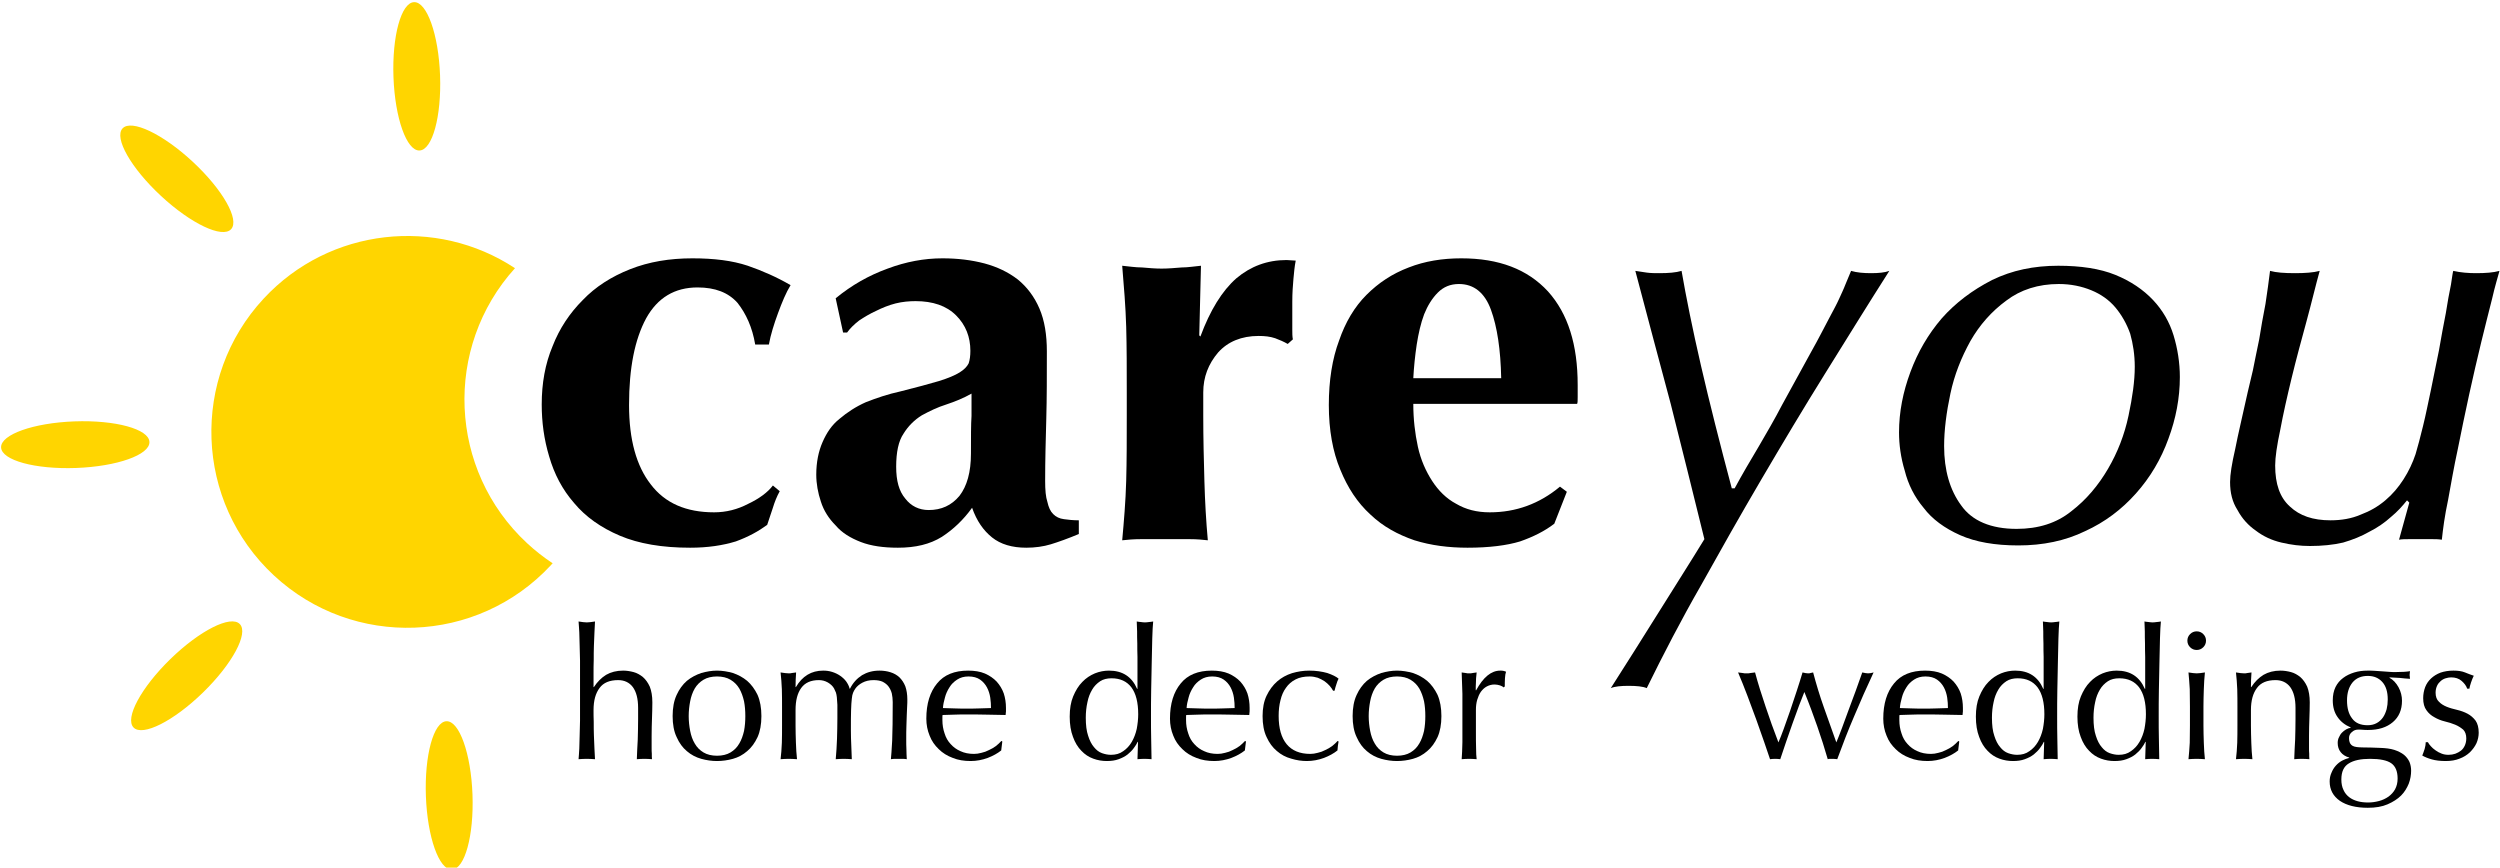
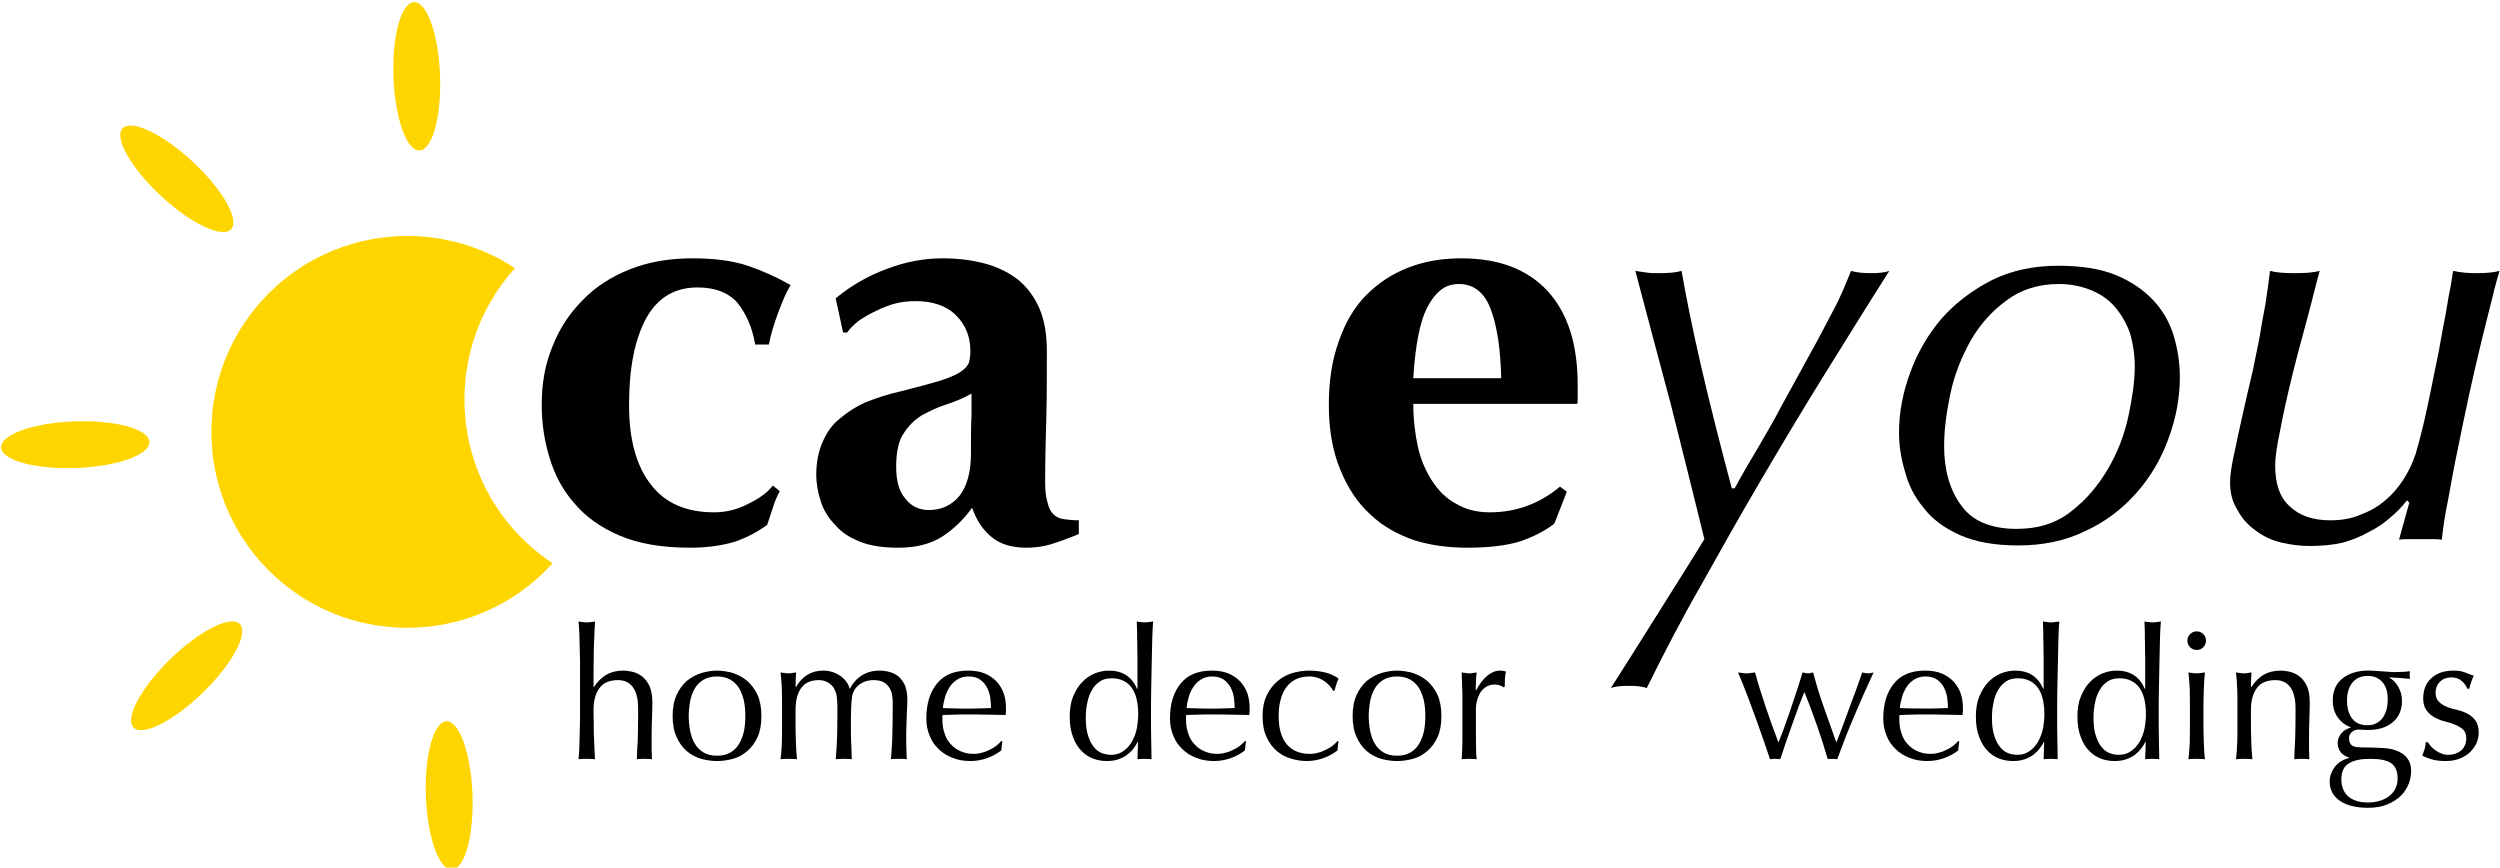
<svg xmlns="http://www.w3.org/2000/svg" width="100%" height="100%" viewBox="0 0 438 152" version="1.1" xml:space="preserve" style="fill-rule:evenodd;clip-rule:evenodd;stroke-linejoin:round;stroke-miterlimit:2;">
  <g transform="matrix(1,0,0,1,-213.067,-298.052)">
    <g>
      <g transform="matrix(1,0,0,1,246.782,-202.374)">
        <g transform="matrix(100,0,0,100,56.895,594.885)">
          <path d="M0.417,-0.341C0.412,-0.371 0.401,-0.395 0.386,-0.414C0.37,-0.432 0.347,-0.441 0.316,-0.441C0.276,-0.441 0.246,-0.423 0.226,-0.387C0.206,-0.35 0.196,-0.3 0.196,-0.235C0.196,-0.174 0.209,-0.128 0.234,-0.096C0.259,-0.063 0.296,-0.047 0.345,-0.047C0.366,-0.047 0.386,-0.052 0.405,-0.062C0.424,-0.071 0.439,-0.082 0.448,-0.094L0.46,-0.084C0.455,-0.075 0.451,-0.065 0.448,-0.055C0.445,-0.045 0.441,-0.035 0.438,-0.025C0.423,-0.014 0.405,-0.004 0.383,0.004C0.36,0.011 0.334,0.015 0.303,0.015C0.254,0.015 0.213,0.008 0.18,-0.006C0.147,-0.02 0.12,-0.039 0.1,-0.063C0.079,-0.087 0.065,-0.114 0.056,-0.145C0.047,-0.175 0.043,-0.205 0.043,-0.236C0.043,-0.273 0.049,-0.307 0.062,-0.338C0.074,-0.369 0.092,-0.396 0.115,-0.419C0.137,-0.442 0.165,-0.46 0.198,-0.473C0.231,-0.486 0.267,-0.492 0.307,-0.492C0.345,-0.492 0.377,-0.488 0.404,-0.479C0.43,-0.47 0.455,-0.459 0.479,-0.445C0.471,-0.432 0.464,-0.415 0.457,-0.396C0.45,-0.377 0.444,-0.358 0.441,-0.341L0.417,-0.341Z" style="fill-rule:nonzero;" />
        </g>
        <g transform="matrix(100,0,0,100,106.895,594.885)">
          <path d="M0.295,-0.15C0.295,-0.179 0.295,-0.201 0.296,-0.216C0.296,-0.231 0.296,-0.244 0.296,-0.255C0.282,-0.247 0.267,-0.241 0.252,-0.236C0.236,-0.231 0.222,-0.224 0.209,-0.217C0.196,-0.209 0.185,-0.198 0.177,-0.185C0.168,-0.172 0.164,-0.152 0.164,-0.127C0.164,-0.102 0.169,-0.084 0.18,-0.071C0.19,-0.058 0.204,-0.051 0.221,-0.051C0.243,-0.051 0.261,-0.059 0.275,-0.076C0.288,-0.093 0.295,-0.117 0.295,-0.15ZM0.058,-0.422C0.086,-0.445 0.116,-0.462 0.149,-0.474C0.181,-0.486 0.213,-0.492 0.245,-0.492C0.272,-0.492 0.296,-0.489 0.319,-0.483C0.341,-0.477 0.36,-0.468 0.377,-0.455C0.393,-0.442 0.406,-0.425 0.415,-0.404C0.424,-0.383 0.428,-0.358 0.428,-0.329C0.428,-0.286 0.428,-0.247 0.427,-0.211C0.426,-0.174 0.425,-0.138 0.425,-0.102C0.425,-0.086 0.426,-0.074 0.429,-0.065C0.431,-0.056 0.434,-0.049 0.439,-0.044C0.444,-0.039 0.45,-0.036 0.458,-0.035C0.465,-0.034 0.474,-0.033 0.484,-0.033L0.484,-0.009C0.465,-0.001 0.448,0.005 0.435,0.009C0.422,0.013 0.407,0.015 0.392,0.015C0.367,0.015 0.347,0.009 0.332,-0.003C0.317,-0.015 0.305,-0.032 0.297,-0.055C0.282,-0.034 0.264,-0.017 0.244,-0.004C0.223,0.009 0.198,0.015 0.167,0.015C0.142,0.015 0.12,0.012 0.102,0.005C0.084,-0.002 0.069,-0.011 0.058,-0.024C0.046,-0.036 0.037,-0.05 0.032,-0.066C0.027,-0.081 0.024,-0.097 0.024,-0.113C0.024,-0.135 0.028,-0.154 0.035,-0.17C0.042,-0.186 0.051,-0.2 0.065,-0.211C0.078,-0.222 0.093,-0.232 0.111,-0.24C0.129,-0.247 0.149,-0.254 0.172,-0.259C0.2,-0.266 0.222,-0.272 0.239,-0.277C0.255,-0.282 0.267,-0.287 0.275,-0.292C0.283,-0.297 0.288,-0.302 0.291,-0.308C0.293,-0.314 0.294,-0.321 0.294,-0.33C0.294,-0.354 0.286,-0.375 0.269,-0.392C0.252,-0.409 0.228,-0.417 0.198,-0.417C0.187,-0.417 0.175,-0.416 0.163,-0.413C0.151,-0.41 0.139,-0.405 0.129,-0.4C0.118,-0.395 0.108,-0.389 0.099,-0.383C0.09,-0.376 0.083,-0.369 0.078,-0.362L0.071,-0.362L0.058,-0.422Z" style="fill-rule:nonzero;" />
        </g>
        <g transform="matrix(100,0,0,100,156.895,594.885)">
-           <path d="M0.197,-0.355C0.214,-0.401 0.235,-0.435 0.26,-0.457C0.285,-0.478 0.314,-0.489 0.348,-0.489L0.364,-0.488C0.362,-0.478 0.361,-0.467 0.36,-0.456C0.359,-0.445 0.358,-0.431 0.358,-0.416L0.358,-0.367C0.358,-0.361 0.358,-0.355 0.359,-0.35L0.35,-0.342C0.343,-0.346 0.336,-0.349 0.328,-0.352C0.319,-0.355 0.31,-0.356 0.299,-0.356C0.269,-0.356 0.245,-0.346 0.228,-0.327C0.211,-0.307 0.202,-0.284 0.202,-0.257L0.202,-0.217C0.202,-0.176 0.203,-0.138 0.204,-0.102C0.205,-0.066 0.207,-0.031 0.21,0.002C0.201,0.001 0.191,-0 0.178,-0L0.093,-0C0.08,-0 0.069,0.001 0.06,0.002C0.063,-0.031 0.066,-0.066 0.067,-0.102C0.068,-0.138 0.068,-0.176 0.068,-0.217L0.068,-0.257C0.068,-0.298 0.068,-0.336 0.067,-0.372C0.066,-0.407 0.063,-0.443 0.06,-0.479C0.071,-0.478 0.083,-0.476 0.095,-0.476C0.106,-0.475 0.118,-0.474 0.129,-0.474C0.14,-0.474 0.152,-0.475 0.164,-0.476C0.175,-0.476 0.187,-0.478 0.198,-0.479L0.195,-0.357L0.197,-0.355Z" style="fill-rule:nonzero;" />
-         </g>
+           </g>
        <g transform="matrix(100,0,0,100,195.795,594.885)">
          <path d="M0.181,-0.237C0.181,-0.21 0.184,-0.185 0.189,-0.162C0.194,-0.139 0.203,-0.119 0.214,-0.102C0.225,-0.085 0.239,-0.071 0.256,-0.062C0.273,-0.052 0.292,-0.047 0.315,-0.047C0.361,-0.047 0.402,-0.062 0.438,-0.092L0.45,-0.083L0.428,-0.027C0.411,-0.014 0.391,-0.004 0.368,0.004C0.345,0.011 0.314,0.015 0.276,0.015C0.243,0.015 0.212,0.011 0.183,0.002C0.154,-0.008 0.128,-0.022 0.106,-0.043C0.083,-0.064 0.066,-0.09 0.053,-0.122C0.04,-0.153 0.033,-0.191 0.033,-0.235C0.033,-0.278 0.039,-0.316 0.051,-0.348C0.062,-0.38 0.078,-0.407 0.099,-0.428C0.12,-0.449 0.144,-0.465 0.173,-0.476C0.201,-0.487 0.232,-0.492 0.265,-0.492C0.331,-0.492 0.381,-0.473 0.417,-0.434C0.452,-0.395 0.469,-0.341 0.469,-0.27L0.469,-0.249C0.469,-0.243 0.469,-0.239 0.468,-0.237L0.181,-0.237ZM0.335,-0.282C0.334,-0.332 0.328,-0.372 0.317,-0.402C0.306,-0.432 0.287,-0.447 0.261,-0.447C0.246,-0.447 0.234,-0.442 0.224,-0.432C0.214,-0.422 0.206,-0.409 0.2,-0.394C0.194,-0.378 0.19,-0.36 0.187,-0.341C0.184,-0.321 0.182,-0.301 0.181,-0.282L0.335,-0.282Z" style="fill-rule:nonzero;" />
        </g>
        <g transform="matrix(100,0,0,100,245.795,594.885)">
          <path d="M0.244,-0.089C0.257,-0.113 0.271,-0.137 0.286,-0.162C0.3,-0.186 0.314,-0.21 0.327,-0.235C0.348,-0.273 0.365,-0.304 0.378,-0.328C0.391,-0.351 0.401,-0.371 0.409,-0.386C0.417,-0.401 0.423,-0.412 0.427,-0.421C0.431,-0.43 0.435,-0.438 0.438,-0.446L0.448,-0.47C0.458,-0.467 0.47,-0.466 0.483,-0.466C0.496,-0.466 0.507,-0.467 0.515,-0.47C0.478,-0.412 0.441,-0.352 0.403,-0.291C0.365,-0.23 0.328,-0.168 0.291,-0.105C0.254,-0.042 0.219,0.02 0.185,0.081C0.15,0.142 0.119,0.202 0.09,0.261C0.083,0.258 0.072,0.257 0.058,0.257C0.045,0.257 0.034,0.258 0.027,0.261C0.055,0.217 0.083,0.173 0.111,0.128C0.139,0.083 0.166,0.041 0.191,-0C0.171,-0.082 0.151,-0.161 0.132,-0.237C0.112,-0.312 0.091,-0.39 0.07,-0.47C0.076,-0.469 0.083,-0.468 0.09,-0.467C0.097,-0.466 0.105,-0.466 0.112,-0.466C0.128,-0.466 0.141,-0.467 0.151,-0.47C0.159,-0.424 0.17,-0.369 0.185,-0.304C0.2,-0.239 0.218,-0.168 0.239,-0.089L0.244,-0.089Z" style="fill-rule:nonzero;" />
        </g>
        <g transform="matrix(100,0,0,100,295.795,594.885)">
          <path d="M0.111,-0.163C0.111,-0.121 0.121,-0.086 0.141,-0.059C0.16,-0.032 0.193,-0.018 0.238,-0.018C0.276,-0.018 0.308,-0.028 0.334,-0.049C0.36,-0.069 0.381,-0.094 0.398,-0.123C0.415,-0.152 0.427,-0.183 0.434,-0.216C0.441,-0.249 0.445,-0.277 0.445,-0.302C0.445,-0.323 0.442,-0.342 0.437,-0.36C0.431,-0.377 0.422,-0.393 0.411,-0.406C0.4,-0.419 0.386,-0.429 0.369,-0.436C0.352,-0.443 0.333,-0.447 0.312,-0.447C0.276,-0.447 0.245,-0.437 0.22,-0.418C0.194,-0.399 0.173,-0.375 0.157,-0.347C0.141,-0.318 0.129,-0.288 0.122,-0.255C0.115,-0.222 0.111,-0.191 0.111,-0.163ZM0.032,-0.187C0.032,-0.223 0.039,-0.258 0.052,-0.293C0.065,-0.328 0.083,-0.359 0.107,-0.387C0.131,-0.414 0.16,-0.436 0.195,-0.454C0.23,-0.471 0.268,-0.479 0.311,-0.479C0.35,-0.479 0.384,-0.474 0.411,-0.463C0.438,-0.452 0.46,-0.437 0.477,-0.419C0.494,-0.401 0.506,-0.38 0.513,-0.357C0.52,-0.334 0.524,-0.309 0.524,-0.284C0.524,-0.247 0.517,-0.211 0.504,-0.176C0.491,-0.14 0.472,-0.108 0.447,-0.08C0.422,-0.052 0.393,-0.03 0.358,-0.014C0.323,0.003 0.284,0.011 0.241,0.011C0.2,0.011 0.166,0.005 0.139,-0.007C0.112,-0.019 0.09,-0.035 0.075,-0.055C0.059,-0.074 0.048,-0.096 0.042,-0.12C0.035,-0.143 0.032,-0.166 0.032,-0.187Z" style="fill-rule:nonzero;" />
        </g>
        <g transform="matrix(100,0,0,100,351.395,594.885)">
          <path d="M0.366,-0.068C0.358,-0.058 0.349,-0.048 0.338,-0.039C0.327,-0.029 0.314,-0.02 0.3,-0.013C0.286,-0.005 0.271,0.001 0.254,0.006C0.237,0.01 0.217,0.012 0.196,0.012C0.179,0.012 0.163,0.01 0.146,0.006C0.129,0.002 0.114,-0.005 0.101,-0.015C0.088,-0.024 0.077,-0.036 0.069,-0.051C0.06,-0.065 0.056,-0.081 0.056,-0.1C0.056,-0.113 0.059,-0.132 0.065,-0.158C0.07,-0.184 0.078,-0.217 0.087,-0.258C0.089,-0.267 0.092,-0.279 0.096,-0.296C0.099,-0.312 0.103,-0.33 0.107,-0.35C0.11,-0.37 0.114,-0.391 0.118,-0.412C0.121,-0.433 0.124,-0.452 0.126,-0.47C0.137,-0.467 0.151,-0.466 0.17,-0.466C0.187,-0.466 0.202,-0.467 0.213,-0.47C0.206,-0.445 0.199,-0.415 0.19,-0.382C0.181,-0.349 0.172,-0.316 0.164,-0.283C0.156,-0.25 0.149,-0.219 0.144,-0.192C0.138,-0.164 0.135,-0.143 0.135,-0.129C0.135,-0.097 0.143,-0.073 0.161,-0.057C0.178,-0.041 0.201,-0.033 0.232,-0.033C0.251,-0.033 0.269,-0.036 0.285,-0.043C0.301,-0.049 0.315,-0.057 0.328,-0.068C0.341,-0.079 0.351,-0.091 0.36,-0.105C0.369,-0.119 0.376,-0.134 0.381,-0.149C0.385,-0.162 0.389,-0.178 0.394,-0.198C0.399,-0.218 0.403,-0.239 0.408,-0.262C0.413,-0.285 0.417,-0.308 0.422,-0.331C0.426,-0.354 0.43,-0.376 0.434,-0.396C0.437,-0.415 0.44,-0.432 0.443,-0.446C0.445,-0.459 0.446,-0.467 0.447,-0.47C0.46,-0.467 0.474,-0.466 0.487,-0.466C0.504,-0.466 0.517,-0.467 0.528,-0.47C0.525,-0.459 0.52,-0.443 0.515,-0.421C0.509,-0.398 0.503,-0.373 0.496,-0.345C0.489,-0.316 0.482,-0.286 0.475,-0.254C0.468,-0.221 0.461,-0.189 0.455,-0.158C0.448,-0.126 0.443,-0.096 0.438,-0.069C0.432,-0.041 0.429,-0.018 0.427,0.001C0.421,0 0.415,-0 0.41,-0L0.37,-0C0.363,-0 0.357,0 0.352,0.001L0.37,-0.064L0.366,-0.068Z" style="fill-rule:nonzero;" />
        </g>
      </g>
      <g transform="matrix(0.628,-0.676,0.676,0.628,-186.451,113.259)">
        <g transform="matrix(1.05,0,0,1.05,-826.799,82.35)">
          <path d="M921.747,496.06C921.584,496.062 921.422,496.063 921.26,496.063C901.704,496.063 885.827,480.186 885.827,460.63C885.827,441.074 901.704,425.197 921.26,425.197C938.813,425.197 953.403,437.989 956.206,454.75C936.874,455.01 921.26,470.786 921.26,490.18C921.26,492.182 921.426,494.146 921.747,496.06Z" style="fill:rgb(255,213,0);" />
        </g>
        <g transform="matrix(0.375,0,0,0.46,35.222,280.725)">
          <ellipse cx="295.276" cy="479.388" rx="11.811" ry="30.569" style="fill:rgb(255,213,0);" />
        </g>
        <g transform="matrix(0.265,0.265,-0.326,0.326,173.405,384.292)">
          <ellipse cx="295.276" cy="479.388" rx="11.811" ry="30.569" style="fill:rgb(255,213,0);" />
        </g>
        <g transform="matrix(0.265,0.265,-0.326,0.326,269.248,286.851)">
          <ellipse cx="295.276" cy="479.388" rx="11.811" ry="30.569" style="fill:rgb(255,213,0);" />
        </g>
        <g transform="matrix(0.265,-0.265,0.326,0.326,-138.691,443.444)">
          <ellipse cx="295.276" cy="479.388" rx="11.811" ry="30.569" style="fill:rgb(255,213,0);" />
        </g>
        <g transform="matrix(0.019,-0.375,0.46,0.023,-148.041,666.546)">
          <ellipse cx="295.276" cy="479.388" rx="11.811" ry="30.569" style="fill:rgb(255,213,0);" />
        </g>
      </g>
      <g transform="matrix(1,0,0,1,-278.551,-360.781)">
        <g transform="matrix(32,0,0,32,590.551,791.781)">
          <path d="M0.084,-0.464C0.084,-0.487 0.084,-0.511 0.084,-0.538C0.083,-0.565 0.083,-0.591 0.082,-0.617C0.081,-0.643 0.081,-0.668 0.08,-0.692C0.079,-0.715 0.077,-0.735 0.076,-0.752C0.095,-0.749 0.11,-0.747 0.121,-0.747C0.132,-0.747 0.147,-0.749 0.166,-0.752C0.165,-0.735 0.164,-0.715 0.163,-0.692C0.162,-0.669 0.161,-0.644 0.16,-0.619C0.159,-0.593 0.159,-0.567 0.159,-0.541C0.158,-0.515 0.158,-0.491 0.158,-0.469L0.158,-0.393L0.16,-0.393C0.179,-0.422 0.201,-0.444 0.227,-0.46C0.253,-0.475 0.284,-0.483 0.32,-0.483C0.339,-0.483 0.358,-0.48 0.377,-0.475C0.396,-0.47 0.413,-0.46 0.428,-0.448C0.443,-0.435 0.456,-0.417 0.466,-0.395C0.475,-0.372 0.48,-0.344 0.48,-0.309C0.48,-0.28 0.479,-0.251 0.478,-0.221C0.477,-0.19 0.476,-0.158 0.476,-0.124L0.476,-0.059C0.476,-0.048 0.476,-0.038 0.477,-0.028C0.477,-0.017 0.477,-0.007 0.478,0.002C0.465,0.001 0.451,-0 0.436,-0C0.422,-0 0.408,0.001 0.395,0.002C0.396,-0.033 0.398,-0.068 0.4,-0.105C0.401,-0.142 0.402,-0.179 0.402,-0.218L0.402,-0.279C0.402,-0.329 0.392,-0.367 0.373,-0.393C0.354,-0.418 0.327,-0.431 0.293,-0.431C0.246,-0.431 0.212,-0.417 0.191,-0.388C0.169,-0.359 0.158,-0.319 0.158,-0.267C0.158,-0.248 0.158,-0.227 0.159,-0.202C0.159,-0.177 0.159,-0.153 0.16,-0.128C0.161,-0.102 0.162,-0.078 0.163,-0.055C0.164,-0.032 0.165,-0.013 0.166,0.002C0.151,0.001 0.136,-0 0.121,-0C0.106,-0 0.091,0.001 0.076,0.002C0.077,-0.013 0.079,-0.033 0.08,-0.056C0.081,-0.079 0.081,-0.104 0.082,-0.13C0.083,-0.156 0.083,-0.182 0.084,-0.209C0.084,-0.236 0.084,-0.26 0.084,-0.283L0.084,-0.464Z" style="fill-rule:nonzero;" />
        </g>
        <g transform="matrix(32,0,0,32,608.343,791.781)">
          <path d="M0.123,-0.234C0.123,-0.206 0.126,-0.179 0.131,-0.153C0.136,-0.127 0.144,-0.104 0.156,-0.084C0.168,-0.063 0.184,-0.047 0.204,-0.035C0.224,-0.023 0.249,-0.017 0.278,-0.017C0.307,-0.017 0.332,-0.023 0.352,-0.035C0.372,-0.047 0.388,-0.063 0.4,-0.084C0.412,-0.104 0.42,-0.127 0.426,-0.153C0.431,-0.179 0.433,-0.206 0.433,-0.234C0.433,-0.262 0.431,-0.289 0.426,-0.315C0.42,-0.341 0.412,-0.364 0.4,-0.385C0.388,-0.405 0.372,-0.421 0.352,-0.433C0.332,-0.445 0.307,-0.451 0.278,-0.451C0.249,-0.451 0.224,-0.445 0.204,-0.433C0.184,-0.421 0.168,-0.405 0.156,-0.385C0.144,-0.364 0.136,-0.341 0.131,-0.315C0.126,-0.289 0.123,-0.262 0.123,-0.234ZM0.035,-0.234C0.035,-0.279 0.042,-0.318 0.057,-0.35C0.071,-0.381 0.09,-0.407 0.113,-0.427C0.136,-0.446 0.163,-0.46 0.192,-0.47C0.221,-0.478 0.249,-0.483 0.278,-0.483C0.307,-0.483 0.336,-0.478 0.365,-0.47C0.394,-0.46 0.42,-0.446 0.443,-0.427C0.466,-0.407 0.485,-0.381 0.5,-0.35C0.514,-0.318 0.521,-0.279 0.521,-0.234C0.521,-0.189 0.514,-0.15 0.5,-0.119C0.485,-0.087 0.466,-0.061 0.443,-0.042C0.42,-0.022 0.394,-0.008 0.365,-0C0.336,0.008 0.307,0.012 0.278,0.012C0.249,0.012 0.221,0.008 0.192,-0C0.163,-0.008 0.136,-0.022 0.113,-0.042C0.09,-0.061 0.071,-0.087 0.057,-0.119C0.042,-0.15 0.035,-0.189 0.035,-0.234Z" style="fill-rule:nonzero;" />
        </g>
        <g transform="matrix(32,0,0,32,626.135,791.781)">
          <path d="M0.078,-0.286C0.078,-0.316 0.078,-0.347 0.077,-0.381C0.076,-0.413 0.073,-0.444 0.07,-0.473C0.089,-0.47 0.104,-0.468 0.115,-0.468C0.12,-0.468 0.126,-0.468 0.133,-0.47C0.139,-0.471 0.146,-0.472 0.155,-0.473C0.153,-0.446 0.152,-0.42 0.152,-0.393L0.154,-0.393C0.189,-0.453 0.239,-0.483 0.303,-0.483C0.32,-0.483 0.336,-0.481 0.352,-0.476C0.368,-0.471 0.383,-0.464 0.396,-0.455C0.409,-0.446 0.42,-0.436 0.429,-0.424C0.438,-0.411 0.445,-0.398 0.448,-0.384L0.45,-0.384C0.466,-0.416 0.488,-0.44 0.516,-0.458C0.543,-0.474 0.575,-0.483 0.611,-0.483C0.633,-0.483 0.653,-0.48 0.672,-0.474C0.691,-0.468 0.707,-0.459 0.721,-0.446C0.734,-0.433 0.745,-0.417 0.753,-0.397C0.76,-0.377 0.764,-0.353 0.764,-0.325C0.764,-0.314 0.764,-0.301 0.763,-0.288C0.762,-0.275 0.762,-0.259 0.761,-0.242C0.76,-0.224 0.76,-0.204 0.759,-0.182C0.758,-0.159 0.758,-0.133 0.758,-0.104C0.758,-0.086 0.758,-0.069 0.759,-0.052C0.759,-0.035 0.76,-0.017 0.761,0.002C0.754,0.001 0.746,-0 0.739,-0L0.696,-0C0.689,-0 0.681,0.001 0.674,0.002C0.676,-0.015 0.678,-0.048 0.681,-0.099C0.683,-0.15 0.684,-0.22 0.684,-0.311C0.684,-0.328 0.682,-0.343 0.679,-0.358C0.675,-0.373 0.669,-0.385 0.661,-0.396C0.653,-0.407 0.642,-0.415 0.629,-0.422C0.616,-0.428 0.599,-0.431 0.579,-0.431C0.555,-0.431 0.535,-0.426 0.518,-0.417C0.501,-0.408 0.488,-0.397 0.479,-0.384C0.474,-0.377 0.47,-0.369 0.467,-0.362C0.464,-0.355 0.461,-0.343 0.46,-0.329C0.458,-0.314 0.457,-0.293 0.456,-0.266C0.455,-0.239 0.455,-0.201 0.455,-0.154C0.455,-0.125 0.456,-0.099 0.457,-0.076C0.458,-0.052 0.459,-0.026 0.46,0.002C0.445,0.001 0.43,-0 0.416,-0C0.402,-0 0.387,0.001 0.372,0.002C0.375,-0.035 0.378,-0.072 0.379,-0.11C0.38,-0.148 0.381,-0.185 0.381,-0.222C0.381,-0.253 0.381,-0.278 0.381,-0.296C0.38,-0.313 0.379,-0.327 0.378,-0.338C0.377,-0.348 0.375,-0.356 0.373,-0.363C0.37,-0.37 0.367,-0.377 0.363,-0.385C0.356,-0.398 0.344,-0.409 0.329,-0.418C0.313,-0.427 0.297,-0.431 0.28,-0.431C0.236,-0.431 0.204,-0.417 0.183,-0.388C0.162,-0.359 0.152,-0.319 0.152,-0.267L0.152,-0.182C0.152,-0.152 0.153,-0.121 0.154,-0.088C0.155,-0.055 0.157,-0.025 0.16,0.002C0.145,0.001 0.13,-0 0.115,-0C0.1,-0 0.085,0.001 0.07,0.002C0.073,-0.025 0.076,-0.055 0.077,-0.088C0.078,-0.121 0.078,-0.152 0.078,-0.182L0.078,-0.286Z" style="fill-rule:nonzero;" />
        </g>
        <g transform="matrix(32,0,0,32,652.791,791.781)">
          <path d="M0.266,-0.451C0.241,-0.451 0.221,-0.445 0.204,-0.434C0.187,-0.423 0.172,-0.409 0.162,-0.392C0.151,-0.375 0.142,-0.356 0.137,-0.336C0.131,-0.315 0.127,-0.296 0.126,-0.278C0.147,-0.277 0.168,-0.277 0.191,-0.276C0.213,-0.275 0.235,-0.275 0.256,-0.275C0.278,-0.275 0.3,-0.275 0.323,-0.276C0.346,-0.277 0.368,-0.277 0.389,-0.278C0.389,-0.296 0.388,-0.315 0.385,-0.335C0.382,-0.355 0.376,-0.374 0.367,-0.391C0.358,-0.408 0.345,-0.423 0.329,-0.434C0.313,-0.445 0.292,-0.451 0.266,-0.451ZM0.035,-0.22C0.035,-0.302 0.055,-0.366 0.094,-0.413C0.132,-0.46 0.189,-0.483 0.264,-0.483C0.299,-0.483 0.33,-0.478 0.356,-0.467C0.381,-0.456 0.403,-0.441 0.42,-0.423C0.437,-0.404 0.45,-0.383 0.459,-0.358C0.467,-0.333 0.471,-0.307 0.471,-0.279C0.471,-0.272 0.471,-0.266 0.471,-0.26C0.47,-0.253 0.47,-0.247 0.469,-0.24C0.433,-0.241 0.397,-0.241 0.362,-0.242C0.327,-0.243 0.291,-0.243 0.255,-0.243C0.233,-0.243 0.211,-0.243 0.19,-0.242C0.168,-0.241 0.146,-0.241 0.124,-0.24C0.123,-0.237 0.123,-0.232 0.123,-0.225L0.123,-0.212C0.123,-0.186 0.127,-0.162 0.135,-0.139C0.142,-0.116 0.153,-0.097 0.168,-0.081C0.183,-0.064 0.201,-0.051 0.222,-0.042C0.243,-0.032 0.268,-0.027 0.296,-0.027C0.309,-0.027 0.323,-0.029 0.337,-0.033C0.351,-0.036 0.365,-0.041 0.378,-0.048C0.391,-0.054 0.404,-0.061 0.416,-0.07C0.427,-0.079 0.437,-0.088 0.446,-0.098L0.451,-0.095L0.445,-0.046C0.425,-0.03 0.4,-0.016 0.371,-0.005C0.341,0.006 0.31,0.012 0.278,0.012C0.242,0.012 0.209,0.007 0.18,-0.005C0.15,-0.016 0.124,-0.032 0.103,-0.053C0.081,-0.074 0.064,-0.098 0.053,-0.127C0.041,-0.156 0.035,-0.187 0.035,-0.22Z" style="fill-rule:nonzero;" />
        </g>
        <g transform="matrix(32,0,0,32,677.687,791.781)">
          <path d="M0.13,-0.225C0.13,-0.185 0.134,-0.152 0.143,-0.126C0.151,-0.1 0.162,-0.079 0.175,-0.064C0.188,-0.048 0.202,-0.037 0.219,-0.031C0.236,-0.025 0.252,-0.022 0.268,-0.022C0.294,-0.022 0.316,-0.028 0.335,-0.042C0.354,-0.055 0.369,-0.071 0.382,-0.093C0.394,-0.114 0.403,-0.137 0.409,-0.164C0.414,-0.191 0.417,-0.217 0.417,-0.244C0.417,-0.308 0.405,-0.357 0.38,-0.391C0.355,-0.424 0.319,-0.441 0.271,-0.441C0.247,-0.441 0.226,-0.436 0.209,-0.425C0.191,-0.413 0.176,-0.398 0.165,-0.379C0.153,-0.359 0.144,-0.336 0.139,-0.31C0.133,-0.283 0.13,-0.255 0.13,-0.225ZM0.414,-0.093C0.409,-0.082 0.402,-0.071 0.393,-0.059C0.384,-0.046 0.372,-0.035 0.359,-0.024C0.345,-0.013 0.329,-0.005 0.31,0.002C0.291,0.009 0.27,0.012 0.245,0.012C0.22,0.012 0.195,0.008 0.171,-0.001C0.146,-0.01 0.125,-0.024 0.106,-0.044C0.087,-0.063 0.071,-0.089 0.06,-0.12C0.048,-0.151 0.042,-0.188 0.042,-0.231C0.042,-0.274 0.048,-0.311 0.061,-0.342C0.074,-0.373 0.09,-0.4 0.111,-0.421C0.131,-0.442 0.154,-0.457 0.18,-0.468C0.205,-0.478 0.231,-0.483 0.257,-0.483C0.331,-0.483 0.382,-0.45 0.411,-0.383L0.413,-0.383L0.413,-0.481C0.413,-0.506 0.413,-0.532 0.413,-0.558C0.412,-0.583 0.412,-0.608 0.412,-0.631C0.411,-0.654 0.411,-0.676 0.411,-0.697C0.41,-0.718 0.41,-0.736 0.409,-0.752C0.417,-0.751 0.425,-0.749 0.432,-0.749C0.439,-0.748 0.447,-0.747 0.454,-0.747C0.461,-0.747 0.468,-0.748 0.476,-0.749C0.483,-0.749 0.49,-0.751 0.499,-0.752C0.497,-0.731 0.495,-0.7 0.494,-0.66C0.493,-0.619 0.492,-0.575 0.491,-0.526C0.49,-0.477 0.489,-0.427 0.488,-0.376C0.487,-0.325 0.487,-0.278 0.487,-0.235C0.487,-0.189 0.487,-0.148 0.488,-0.111C0.489,-0.074 0.489,-0.037 0.49,0.002C0.477,0.001 0.464,-0 0.451,-0C0.439,-0 0.426,0.001 0.413,0.002L0.416,-0.093L0.414,-0.093Z" style="fill-rule:nonzero;" />
        </g>
        <g transform="matrix(32,0,0,32,695.479,791.781)">
          <path d="M0.266,-0.451C0.241,-0.451 0.221,-0.445 0.204,-0.434C0.187,-0.423 0.172,-0.409 0.162,-0.392C0.151,-0.375 0.142,-0.356 0.137,-0.336C0.131,-0.315 0.127,-0.296 0.126,-0.278C0.147,-0.277 0.168,-0.277 0.191,-0.276C0.213,-0.275 0.235,-0.275 0.256,-0.275C0.278,-0.275 0.3,-0.275 0.323,-0.276C0.346,-0.277 0.368,-0.277 0.389,-0.278C0.389,-0.296 0.388,-0.315 0.385,-0.335C0.382,-0.355 0.376,-0.374 0.367,-0.391C0.358,-0.408 0.345,-0.423 0.329,-0.434C0.313,-0.445 0.292,-0.451 0.266,-0.451ZM0.035,-0.22C0.035,-0.302 0.055,-0.366 0.094,-0.413C0.132,-0.46 0.189,-0.483 0.264,-0.483C0.299,-0.483 0.33,-0.478 0.356,-0.467C0.381,-0.456 0.403,-0.441 0.42,-0.423C0.437,-0.404 0.45,-0.383 0.459,-0.358C0.467,-0.333 0.471,-0.307 0.471,-0.279C0.471,-0.272 0.471,-0.266 0.471,-0.26C0.47,-0.253 0.47,-0.247 0.469,-0.24C0.433,-0.241 0.397,-0.241 0.362,-0.242C0.327,-0.243 0.291,-0.243 0.255,-0.243C0.233,-0.243 0.211,-0.243 0.19,-0.242C0.168,-0.241 0.146,-0.241 0.124,-0.24C0.123,-0.237 0.123,-0.232 0.123,-0.225L0.123,-0.212C0.123,-0.186 0.127,-0.162 0.135,-0.139C0.142,-0.116 0.153,-0.097 0.168,-0.081C0.183,-0.064 0.201,-0.051 0.222,-0.042C0.243,-0.032 0.268,-0.027 0.296,-0.027C0.309,-0.027 0.323,-0.029 0.337,-0.033C0.351,-0.036 0.365,-0.041 0.378,-0.048C0.391,-0.054 0.404,-0.061 0.416,-0.07C0.427,-0.079 0.437,-0.088 0.446,-0.098L0.451,-0.095L0.445,-0.046C0.425,-0.03 0.4,-0.016 0.371,-0.005C0.341,0.006 0.31,0.012 0.278,0.012C0.242,0.012 0.209,0.007 0.18,-0.005C0.15,-0.016 0.124,-0.032 0.103,-0.053C0.081,-0.074 0.064,-0.098 0.053,-0.127C0.041,-0.156 0.035,-0.187 0.035,-0.22Z" style="fill-rule:nonzero;" />
        </g>
        <g transform="matrix(32,0,0,32,711.479,791.781)">
          <path d="M0.042,-0.234C0.042,-0.277 0.049,-0.315 0.064,-0.346C0.079,-0.377 0.098,-0.403 0.122,-0.424C0.145,-0.444 0.172,-0.459 0.203,-0.469C0.234,-0.478 0.265,-0.483 0.297,-0.483C0.334,-0.483 0.367,-0.478 0.396,-0.47C0.425,-0.46 0.445,-0.45 0.458,-0.439C0.453,-0.429 0.449,-0.419 0.446,-0.408C0.442,-0.397 0.439,-0.385 0.436,-0.373L0.428,-0.373C0.423,-0.382 0.417,-0.391 0.409,-0.4C0.401,-0.409 0.392,-0.417 0.381,-0.425C0.37,-0.432 0.357,-0.439 0.344,-0.444C0.331,-0.448 0.316,-0.451 0.3,-0.451C0.27,-0.451 0.244,-0.446 0.223,-0.435C0.201,-0.424 0.183,-0.408 0.17,-0.389C0.156,-0.37 0.146,-0.347 0.14,-0.321C0.133,-0.294 0.13,-0.266 0.13,-0.235C0.13,-0.166 0.145,-0.115 0.174,-0.08C0.203,-0.045 0.246,-0.027 0.303,-0.027C0.316,-0.027 0.33,-0.029 0.344,-0.033C0.358,-0.036 0.372,-0.041 0.385,-0.048C0.398,-0.054 0.411,-0.061 0.423,-0.07C0.434,-0.079 0.444,-0.088 0.453,-0.098L0.458,-0.095C0.455,-0.079 0.453,-0.063 0.452,-0.046C0.432,-0.03 0.407,-0.016 0.378,-0.005C0.348,0.006 0.317,0.012 0.285,0.012C0.256,0.012 0.228,0.008 0.199,-0.001C0.169,-0.009 0.143,-0.023 0.12,-0.043C0.097,-0.062 0.078,-0.088 0.064,-0.119C0.049,-0.15 0.042,-0.189 0.042,-0.234Z" style="fill-rule:nonzero;" />
        </g>
        <g transform="matrix(32,0,0,32,727.479,791.781)">
          <path d="M0.123,-0.234C0.123,-0.206 0.126,-0.179 0.131,-0.153C0.136,-0.127 0.144,-0.104 0.156,-0.084C0.168,-0.063 0.184,-0.047 0.204,-0.035C0.224,-0.023 0.249,-0.017 0.278,-0.017C0.307,-0.017 0.332,-0.023 0.352,-0.035C0.372,-0.047 0.388,-0.063 0.4,-0.084C0.412,-0.104 0.42,-0.127 0.426,-0.153C0.431,-0.179 0.433,-0.206 0.433,-0.234C0.433,-0.262 0.431,-0.289 0.426,-0.315C0.42,-0.341 0.412,-0.364 0.4,-0.385C0.388,-0.405 0.372,-0.421 0.352,-0.433C0.332,-0.445 0.307,-0.451 0.278,-0.451C0.249,-0.451 0.224,-0.445 0.204,-0.433C0.184,-0.421 0.168,-0.405 0.156,-0.385C0.144,-0.364 0.136,-0.341 0.131,-0.315C0.126,-0.289 0.123,-0.262 0.123,-0.234ZM0.035,-0.234C0.035,-0.279 0.042,-0.318 0.057,-0.35C0.071,-0.381 0.09,-0.407 0.113,-0.427C0.136,-0.446 0.163,-0.46 0.192,-0.47C0.221,-0.478 0.249,-0.483 0.278,-0.483C0.307,-0.483 0.336,-0.478 0.365,-0.47C0.394,-0.46 0.42,-0.446 0.443,-0.427C0.466,-0.407 0.485,-0.381 0.5,-0.35C0.514,-0.318 0.521,-0.279 0.521,-0.234C0.521,-0.189 0.514,-0.15 0.5,-0.119C0.485,-0.087 0.466,-0.061 0.443,-0.042C0.42,-0.022 0.394,-0.008 0.365,-0C0.336,0.008 0.307,0.012 0.278,0.012C0.249,0.012 0.221,0.008 0.192,-0C0.163,-0.008 0.136,-0.022 0.113,-0.042C0.09,-0.061 0.071,-0.087 0.057,-0.119C0.042,-0.15 0.035,-0.189 0.035,-0.234Z" style="fill-rule:nonzero;" />
        </g>
        <g transform="matrix(32,0,0,32,745.271,791.781)">
          <path d="M0.305,-0.391C0.302,-0.395 0.295,-0.399 0.286,-0.402C0.276,-0.405 0.266,-0.407 0.256,-0.407C0.24,-0.407 0.226,-0.403 0.213,-0.396C0.2,-0.389 0.19,-0.379 0.181,-0.367C0.172,-0.354 0.166,-0.339 0.161,-0.323C0.156,-0.306 0.154,-0.287 0.154,-0.268L0.154,-0.158C0.154,-0.113 0.154,-0.079 0.155,-0.056C0.155,-0.032 0.156,-0.013 0.158,0.002C0.145,0.001 0.131,-0 0.118,-0C0.103,-0 0.089,0.001 0.076,0.002C0.078,-0.021 0.079,-0.051 0.08,-0.091C0.08,-0.129 0.08,-0.177 0.08,-0.234L0.08,-0.266C0.08,-0.292 0.08,-0.322 0.08,-0.356C0.079,-0.39 0.078,-0.429 0.076,-0.473C0.083,-0.472 0.09,-0.471 0.097,-0.47C0.104,-0.468 0.111,-0.468 0.118,-0.468C0.124,-0.468 0.13,-0.468 0.137,-0.47C0.144,-0.471 0.151,-0.472 0.158,-0.473C0.155,-0.449 0.154,-0.43 0.154,-0.416C0.153,-0.402 0.153,-0.389 0.153,-0.376L0.155,-0.375C0.194,-0.447 0.238,-0.483 0.287,-0.483C0.293,-0.483 0.298,-0.483 0.303,-0.482C0.307,-0.481 0.312,-0.48 0.319,-0.477C0.316,-0.469 0.314,-0.457 0.313,-0.441C0.312,-0.424 0.312,-0.409 0.312,-0.396L0.305,-0.391Z" style="fill-rule:nonzero;" />
        </g>
      </g>
      <g transform="matrix(1,0,0,1,517,406.936)">
        <g transform="matrix(32,0,0,32,0,24.064)">
          <path d="M0.193,0.002C0.185,-0.023 0.174,-0.054 0.161,-0.092C0.148,-0.13 0.133,-0.17 0.118,-0.214C0.102,-0.257 0.086,-0.301 0.069,-0.346C0.052,-0.391 0.035,-0.433 0.018,-0.473C0.026,-0.472 0.034,-0.471 0.042,-0.47C0.049,-0.468 0.057,-0.468 0.065,-0.468C0.072,-0.468 0.08,-0.468 0.087,-0.47C0.094,-0.471 0.102,-0.472 0.111,-0.473C0.128,-0.41 0.148,-0.347 0.169,-0.285C0.19,-0.222 0.213,-0.157 0.239,-0.09C0.247,-0.109 0.257,-0.133 0.268,-0.164C0.279,-0.195 0.291,-0.228 0.303,-0.263C0.315,-0.298 0.327,-0.334 0.339,-0.371C0.351,-0.408 0.362,-0.442 0.371,-0.473C0.383,-0.47 0.393,-0.468 0.401,-0.468C0.406,-0.468 0.411,-0.468 0.415,-0.47C0.419,-0.471 0.424,-0.472 0.429,-0.473C0.446,-0.409 0.465,-0.346 0.487,-0.284C0.509,-0.221 0.532,-0.157 0.556,-0.09C0.565,-0.111 0.575,-0.137 0.587,-0.169C0.598,-0.2 0.61,-0.232 0.623,-0.267C0.636,-0.301 0.649,-0.336 0.662,-0.372C0.675,-0.408 0.687,-0.442 0.698,-0.473C0.711,-0.47 0.722,-0.468 0.73,-0.468C0.739,-0.468 0.749,-0.47 0.76,-0.473C0.722,-0.392 0.687,-0.313 0.654,-0.234C0.62,-0.155 0.59,-0.077 0.561,0.002C0.554,0.001 0.545,-0 0.535,-0L0.521,-0C0.516,-0 0.512,0.001 0.509,0.002C0.492,-0.057 0.473,-0.117 0.452,-0.177C0.431,-0.237 0.408,-0.3 0.381,-0.366C0.373,-0.346 0.363,-0.321 0.352,-0.292C0.341,-0.262 0.329,-0.23 0.317,-0.196C0.305,-0.162 0.293,-0.127 0.281,-0.093C0.269,-0.057 0.258,-0.026 0.249,0.002C0.241,0.001 0.232,-0 0.221,-0C0.21,-0 0.201,0.001 0.193,0.002Z" style="fill-rule:nonzero;" />
        </g>
        <g transform="matrix(32,0,0,32,24.896,24.064)">
-           <path d="M0.266,-0.451C0.241,-0.451 0.221,-0.445 0.204,-0.434C0.187,-0.423 0.172,-0.409 0.162,-0.392C0.151,-0.375 0.142,-0.356 0.137,-0.336C0.131,-0.315 0.127,-0.296 0.126,-0.278C0.147,-0.277 0.168,-0.277 0.191,-0.276C0.213,-0.275 0.235,-0.275 0.256,-0.275C0.278,-0.275 0.3,-0.275 0.323,-0.276C0.346,-0.277 0.368,-0.277 0.389,-0.278C0.389,-0.296 0.388,-0.315 0.385,-0.335C0.382,-0.355 0.376,-0.374 0.367,-0.391C0.358,-0.408 0.345,-0.423 0.329,-0.434C0.313,-0.445 0.292,-0.451 0.266,-0.451ZM0.035,-0.22C0.035,-0.302 0.055,-0.366 0.094,-0.413C0.132,-0.46 0.189,-0.483 0.264,-0.483C0.299,-0.483 0.33,-0.478 0.356,-0.467C0.381,-0.456 0.403,-0.441 0.42,-0.423C0.437,-0.404 0.45,-0.383 0.459,-0.358C0.467,-0.333 0.471,-0.307 0.471,-0.279C0.471,-0.272 0.471,-0.266 0.471,-0.26C0.47,-0.253 0.47,-0.247 0.469,-0.24C0.433,-0.241 0.397,-0.241 0.362,-0.242C0.327,-0.243 0.291,-0.243 0.255,-0.243C0.233,-0.243 0.211,-0.243 0.19,-0.242C0.168,-0.241 0.146,-0.241 0.124,-0.24C0.123,-0.237 0.123,-0.232 0.123,-0.225L0.123,-0.212C0.123,-0.186 0.127,-0.162 0.135,-0.139C0.142,-0.116 0.153,-0.097 0.168,-0.081C0.183,-0.064 0.201,-0.051 0.222,-0.042C0.243,-0.032 0.268,-0.027 0.296,-0.027C0.309,-0.027 0.323,-0.029 0.337,-0.033C0.351,-0.036 0.365,-0.041 0.378,-0.048C0.391,-0.054 0.404,-0.061 0.416,-0.07C0.427,-0.079 0.437,-0.088 0.446,-0.098L0.451,-0.095L0.445,-0.046C0.425,-0.03 0.4,-0.016 0.371,-0.005C0.341,0.006 0.31,0.012 0.278,0.012C0.242,0.012 0.209,0.007 0.18,-0.005C0.15,-0.016 0.124,-0.032 0.103,-0.053C0.081,-0.074 0.064,-0.098 0.053,-0.127C0.041,-0.156 0.035,-0.187 0.035,-0.22Z" style="fill-rule:nonzero;" />
+           <path d="M0.266,-0.451C0.241,-0.451 0.221,-0.445 0.204,-0.434C0.187,-0.423 0.172,-0.409 0.162,-0.392C0.151,-0.375 0.142,-0.356 0.137,-0.336C0.131,-0.315 0.127,-0.296 0.126,-0.278C0.147,-0.277 0.168,-0.277 0.191,-0.276C0.278,-0.275 0.3,-0.275 0.323,-0.276C0.346,-0.277 0.368,-0.277 0.389,-0.278C0.389,-0.296 0.388,-0.315 0.385,-0.335C0.382,-0.355 0.376,-0.374 0.367,-0.391C0.358,-0.408 0.345,-0.423 0.329,-0.434C0.313,-0.445 0.292,-0.451 0.266,-0.451ZM0.035,-0.22C0.035,-0.302 0.055,-0.366 0.094,-0.413C0.132,-0.46 0.189,-0.483 0.264,-0.483C0.299,-0.483 0.33,-0.478 0.356,-0.467C0.381,-0.456 0.403,-0.441 0.42,-0.423C0.437,-0.404 0.45,-0.383 0.459,-0.358C0.467,-0.333 0.471,-0.307 0.471,-0.279C0.471,-0.272 0.471,-0.266 0.471,-0.26C0.47,-0.253 0.47,-0.247 0.469,-0.24C0.433,-0.241 0.397,-0.241 0.362,-0.242C0.327,-0.243 0.291,-0.243 0.255,-0.243C0.233,-0.243 0.211,-0.243 0.19,-0.242C0.168,-0.241 0.146,-0.241 0.124,-0.24C0.123,-0.237 0.123,-0.232 0.123,-0.225L0.123,-0.212C0.123,-0.186 0.127,-0.162 0.135,-0.139C0.142,-0.116 0.153,-0.097 0.168,-0.081C0.183,-0.064 0.201,-0.051 0.222,-0.042C0.243,-0.032 0.268,-0.027 0.296,-0.027C0.309,-0.027 0.323,-0.029 0.337,-0.033C0.351,-0.036 0.365,-0.041 0.378,-0.048C0.391,-0.054 0.404,-0.061 0.416,-0.07C0.427,-0.079 0.437,-0.088 0.446,-0.098L0.451,-0.095L0.445,-0.046C0.425,-0.03 0.4,-0.016 0.371,-0.005C0.341,0.006 0.31,0.012 0.278,0.012C0.242,0.012 0.209,0.007 0.18,-0.005C0.15,-0.016 0.124,-0.032 0.103,-0.053C0.081,-0.074 0.064,-0.098 0.053,-0.127C0.041,-0.156 0.035,-0.187 0.035,-0.22Z" style="fill-rule:nonzero;" />
        </g>
        <g transform="matrix(32,0,0,32,40.896,24.064)">
          <path d="M0.13,-0.225C0.13,-0.185 0.134,-0.152 0.143,-0.126C0.151,-0.1 0.162,-0.079 0.175,-0.064C0.188,-0.048 0.202,-0.037 0.219,-0.031C0.236,-0.025 0.252,-0.022 0.268,-0.022C0.294,-0.022 0.316,-0.028 0.335,-0.042C0.354,-0.055 0.369,-0.071 0.382,-0.093C0.394,-0.114 0.403,-0.137 0.409,-0.164C0.414,-0.191 0.417,-0.217 0.417,-0.244C0.417,-0.308 0.405,-0.357 0.38,-0.391C0.355,-0.424 0.319,-0.441 0.271,-0.441C0.247,-0.441 0.226,-0.436 0.209,-0.425C0.191,-0.413 0.176,-0.398 0.165,-0.379C0.153,-0.359 0.144,-0.336 0.139,-0.31C0.133,-0.283 0.13,-0.255 0.13,-0.225ZM0.414,-0.093C0.409,-0.082 0.402,-0.071 0.393,-0.059C0.384,-0.046 0.372,-0.035 0.359,-0.024C0.345,-0.013 0.329,-0.005 0.31,0.002C0.291,0.009 0.27,0.012 0.245,0.012C0.22,0.012 0.195,0.008 0.171,-0.001C0.146,-0.01 0.125,-0.024 0.106,-0.044C0.087,-0.063 0.071,-0.089 0.06,-0.12C0.048,-0.151 0.042,-0.188 0.042,-0.231C0.042,-0.274 0.048,-0.311 0.061,-0.342C0.074,-0.373 0.09,-0.4 0.111,-0.421C0.131,-0.442 0.154,-0.457 0.18,-0.468C0.205,-0.478 0.231,-0.483 0.257,-0.483C0.331,-0.483 0.382,-0.45 0.411,-0.383L0.413,-0.383L0.413,-0.481C0.413,-0.506 0.413,-0.532 0.413,-0.558C0.412,-0.583 0.412,-0.608 0.412,-0.631C0.411,-0.654 0.411,-0.676 0.411,-0.697C0.41,-0.718 0.41,-0.736 0.409,-0.752C0.417,-0.751 0.425,-0.749 0.432,-0.749C0.439,-0.748 0.447,-0.747 0.454,-0.747C0.461,-0.747 0.468,-0.748 0.476,-0.749C0.483,-0.749 0.49,-0.751 0.499,-0.752C0.497,-0.731 0.495,-0.7 0.494,-0.66C0.493,-0.619 0.492,-0.575 0.491,-0.526C0.49,-0.477 0.489,-0.427 0.488,-0.376C0.487,-0.325 0.487,-0.278 0.487,-0.235C0.487,-0.189 0.487,-0.148 0.488,-0.111C0.489,-0.074 0.489,-0.037 0.49,0.002C0.477,0.001 0.464,-0 0.451,-0C0.439,-0 0.426,0.001 0.413,0.002L0.416,-0.093L0.414,-0.093Z" style="fill-rule:nonzero;" />
        </g>
        <g transform="matrix(32,0,0,32,58.688,24.064)">
          <path d="M0.13,-0.225C0.13,-0.185 0.134,-0.152 0.143,-0.126C0.151,-0.1 0.162,-0.079 0.175,-0.064C0.188,-0.048 0.202,-0.037 0.219,-0.031C0.236,-0.025 0.252,-0.022 0.268,-0.022C0.294,-0.022 0.316,-0.028 0.335,-0.042C0.354,-0.055 0.369,-0.071 0.382,-0.093C0.394,-0.114 0.403,-0.137 0.409,-0.164C0.414,-0.191 0.417,-0.217 0.417,-0.244C0.417,-0.308 0.405,-0.357 0.38,-0.391C0.355,-0.424 0.319,-0.441 0.271,-0.441C0.247,-0.441 0.226,-0.436 0.209,-0.425C0.191,-0.413 0.176,-0.398 0.165,-0.379C0.153,-0.359 0.144,-0.336 0.139,-0.31C0.133,-0.283 0.13,-0.255 0.13,-0.225ZM0.414,-0.093C0.409,-0.082 0.402,-0.071 0.393,-0.059C0.384,-0.046 0.372,-0.035 0.359,-0.024C0.345,-0.013 0.329,-0.005 0.31,0.002C0.291,0.009 0.27,0.012 0.245,0.012C0.22,0.012 0.195,0.008 0.171,-0.001C0.146,-0.01 0.125,-0.024 0.106,-0.044C0.087,-0.063 0.071,-0.089 0.06,-0.12C0.048,-0.151 0.042,-0.188 0.042,-0.231C0.042,-0.274 0.048,-0.311 0.061,-0.342C0.074,-0.373 0.09,-0.4 0.111,-0.421C0.131,-0.442 0.154,-0.457 0.18,-0.468C0.205,-0.478 0.231,-0.483 0.257,-0.483C0.331,-0.483 0.382,-0.45 0.411,-0.383L0.413,-0.383L0.413,-0.481C0.413,-0.506 0.413,-0.532 0.413,-0.558C0.412,-0.583 0.412,-0.608 0.412,-0.631C0.411,-0.654 0.411,-0.676 0.411,-0.697C0.41,-0.718 0.41,-0.736 0.409,-0.752C0.417,-0.751 0.425,-0.749 0.432,-0.749C0.439,-0.748 0.447,-0.747 0.454,-0.747C0.461,-0.747 0.468,-0.748 0.476,-0.749C0.483,-0.749 0.49,-0.751 0.499,-0.752C0.497,-0.731 0.495,-0.7 0.494,-0.66C0.493,-0.619 0.492,-0.575 0.491,-0.526C0.49,-0.477 0.489,-0.427 0.488,-0.376C0.487,-0.325 0.487,-0.278 0.487,-0.235C0.487,-0.189 0.487,-0.148 0.488,-0.111C0.489,-0.074 0.489,-0.037 0.49,0.002C0.477,0.001 0.464,-0 0.451,-0C0.439,-0 0.426,0.001 0.413,0.002L0.416,-0.093L0.414,-0.093Z" style="fill-rule:nonzero;" />
        </g>
        <g transform="matrix(32,0,0,32,76.48,24.064)">
          <path d="M0.088,-0.647C0.088,-0.661 0.093,-0.673 0.103,-0.683C0.113,-0.693 0.125,-0.698 0.139,-0.698C0.153,-0.698 0.165,-0.693 0.175,-0.683C0.185,-0.673 0.19,-0.661 0.19,-0.647C0.19,-0.633 0.185,-0.621 0.175,-0.611C0.165,-0.601 0.153,-0.596 0.139,-0.596C0.125,-0.596 0.113,-0.601 0.103,-0.611C0.093,-0.621 0.088,-0.633 0.088,-0.647ZM0.102,-0.286C0.102,-0.316 0.101,-0.347 0.101,-0.381C0.099,-0.413 0.097,-0.444 0.094,-0.473C0.113,-0.47 0.128,-0.468 0.139,-0.468C0.15,-0.468 0.165,-0.47 0.184,-0.473C0.181,-0.444 0.179,-0.413 0.178,-0.381C0.177,-0.347 0.176,-0.316 0.176,-0.286L0.176,-0.182C0.176,-0.152 0.177,-0.121 0.178,-0.088C0.179,-0.055 0.181,-0.025 0.184,0.002C0.169,0.001 0.154,-0 0.139,-0C0.124,-0 0.109,0.001 0.094,0.002C0.097,-0.025 0.099,-0.055 0.101,-0.088C0.101,-0.121 0.102,-0.152 0.102,-0.182L0.102,-0.286Z" style="fill-rule:nonzero;" />
        </g>
        <g transform="matrix(32,0,0,32,85.376,24.064)">
          <path d="M0.402,-0.279C0.402,-0.329 0.392,-0.367 0.373,-0.393C0.354,-0.418 0.327,-0.431 0.293,-0.431C0.246,-0.431 0.212,-0.417 0.191,-0.388C0.169,-0.359 0.158,-0.319 0.158,-0.267L0.158,-0.182C0.158,-0.152 0.159,-0.121 0.16,-0.088C0.161,-0.055 0.163,-0.025 0.166,0.002C0.151,0.001 0.136,-0 0.121,-0C0.106,-0 0.091,0.001 0.076,0.002C0.079,-0.025 0.082,-0.055 0.083,-0.088C0.084,-0.121 0.084,-0.152 0.084,-0.182L0.084,-0.286C0.084,-0.316 0.084,-0.347 0.083,-0.381C0.082,-0.413 0.079,-0.444 0.076,-0.473C0.095,-0.47 0.11,-0.468 0.121,-0.468C0.126,-0.468 0.132,-0.468 0.139,-0.47C0.145,-0.471 0.152,-0.472 0.161,-0.473C0.159,-0.446 0.158,-0.42 0.158,-0.393L0.16,-0.393C0.179,-0.422 0.201,-0.444 0.227,-0.46C0.253,-0.475 0.284,-0.483 0.32,-0.483C0.339,-0.483 0.358,-0.48 0.377,-0.475C0.396,-0.47 0.413,-0.46 0.428,-0.448C0.443,-0.435 0.456,-0.417 0.466,-0.395C0.475,-0.372 0.48,-0.344 0.48,-0.309C0.48,-0.28 0.479,-0.251 0.478,-0.221C0.477,-0.19 0.476,-0.158 0.476,-0.124L0.476,-0.059C0.476,-0.048 0.476,-0.038 0.477,-0.028C0.477,-0.017 0.477,-0.007 0.478,0.002C0.465,0.001 0.451,-0 0.436,-0C0.422,-0 0.408,0.001 0.395,0.002C0.396,-0.033 0.398,-0.068 0.4,-0.105C0.401,-0.142 0.402,-0.179 0.402,-0.218L0.402,-0.279Z" style="fill-rule:nonzero;" />
        </g>
        <g transform="matrix(32,0,0,32,103.168,24.064)">
          <path d="M0.405,0.108C0.405,0.068 0.393,0.04 0.37,0.024C0.347,0.008 0.308,-0 0.254,-0C0.204,-0 0.165,0.008 0.138,0.025C0.111,0.041 0.097,0.07 0.097,0.113C0.097,0.136 0.101,0.155 0.109,0.171C0.116,0.187 0.127,0.2 0.14,0.21C0.153,0.22 0.168,0.227 0.186,0.232C0.204,0.237 0.223,0.239 0.244,0.239C0.264,0.239 0.284,0.236 0.303,0.231C0.322,0.226 0.339,0.218 0.355,0.207C0.37,0.196 0.382,0.183 0.391,0.167C0.4,0.15 0.405,0.131 0.405,0.108ZM0.351,-0.325C0.351,-0.367 0.341,-0.399 0.321,-0.421C0.301,-0.443 0.275,-0.454 0.242,-0.454C0.206,-0.454 0.178,-0.442 0.158,-0.418C0.138,-0.393 0.128,-0.361 0.128,-0.32C0.128,-0.278 0.137,-0.245 0.156,-0.221C0.174,-0.196 0.202,-0.184 0.241,-0.184C0.26,-0.184 0.277,-0.188 0.291,-0.196C0.304,-0.203 0.316,-0.214 0.325,-0.227C0.334,-0.24 0.34,-0.255 0.345,-0.272C0.349,-0.289 0.351,-0.306 0.351,-0.325ZM0.05,-0.32C0.05,-0.348 0.055,-0.372 0.065,-0.393C0.075,-0.413 0.089,-0.43 0.107,-0.443C0.124,-0.456 0.145,-0.466 0.168,-0.473C0.191,-0.48 0.215,-0.483 0.241,-0.483C0.254,-0.483 0.266,-0.483 0.278,-0.482C0.289,-0.481 0.304,-0.48 0.322,-0.479C0.337,-0.478 0.351,-0.477 0.363,-0.476C0.375,-0.475 0.385,-0.475 0.392,-0.475C0.429,-0.475 0.456,-0.477 0.473,-0.48C0.472,-0.477 0.472,-0.473 0.472,-0.47C0.471,-0.466 0.471,-0.462 0.471,-0.459C0.471,-0.456 0.471,-0.452 0.472,-0.449C0.472,-0.445 0.472,-0.441 0.473,-0.438C0.454,-0.439 0.435,-0.441 0.417,-0.443C0.398,-0.444 0.38,-0.445 0.362,-0.446L0.36,-0.444C0.381,-0.433 0.397,-0.415 0.41,-0.392C0.423,-0.368 0.429,-0.343 0.429,-0.318C0.429,-0.268 0.412,-0.229 0.379,-0.201C0.345,-0.172 0.3,-0.158 0.243,-0.158C0.234,-0.158 0.225,-0.158 0.216,-0.159C0.207,-0.16 0.197,-0.16 0.188,-0.16C0.176,-0.16 0.165,-0.156 0.155,-0.147C0.144,-0.138 0.139,-0.127 0.139,-0.114C0.139,-0.097 0.143,-0.084 0.152,-0.076C0.16,-0.068 0.175,-0.064 0.198,-0.063C0.217,-0.062 0.235,-0.062 0.253,-0.062C0.271,-0.061 0.289,-0.061 0.308,-0.06C0.339,-0.059 0.365,-0.056 0.387,-0.049C0.408,-0.042 0.426,-0.033 0.44,-0.022C0.453,-0.011 0.463,0.002 0.47,0.017C0.476,0.032 0.479,0.048 0.479,0.065C0.479,0.088 0.475,0.112 0.466,0.136C0.456,0.16 0.443,0.182 0.424,0.201C0.405,0.22 0.38,0.236 0.35,0.249C0.32,0.262 0.284,0.268 0.242,0.268C0.177,0.268 0.126,0.255 0.089,0.23C0.052,0.204 0.033,0.169 0.033,0.124C0.033,0.107 0.036,0.091 0.043,0.076C0.049,0.061 0.057,0.048 0.067,0.037C0.077,0.026 0.088,0.017 0.101,0.01C0.114,0.003 0.127,-0.002 0.14,-0.005L0.14,-0.007C0.119,-0.013 0.104,-0.023 0.093,-0.037C0.082,-0.051 0.077,-0.068 0.077,-0.087C0.077,-0.098 0.079,-0.109 0.084,-0.118C0.088,-0.127 0.093,-0.136 0.1,-0.143C0.107,-0.15 0.114,-0.156 0.123,-0.161C0.132,-0.166 0.14,-0.169 0.148,-0.17L0.148,-0.172C0.117,-0.185 0.093,-0.204 0.076,-0.229C0.059,-0.253 0.05,-0.283 0.05,-0.32Z" style="fill-rule:nonzero;" />
        </g>
        <g transform="matrix(32,0,0,32,119.168,24.064)">
          <path d="M0.071,-0.091C0.074,-0.084 0.08,-0.077 0.087,-0.069C0.094,-0.061 0.102,-0.054 0.112,-0.047C0.121,-0.04 0.132,-0.034 0.145,-0.029C0.157,-0.024 0.17,-0.022 0.184,-0.022C0.197,-0.022 0.209,-0.024 0.221,-0.028C0.232,-0.032 0.243,-0.038 0.252,-0.045C0.261,-0.052 0.268,-0.062 0.273,-0.073C0.278,-0.084 0.281,-0.097 0.281,-0.112C0.281,-0.133 0.275,-0.149 0.264,-0.16C0.252,-0.17 0.237,-0.18 0.22,-0.187C0.203,-0.194 0.184,-0.2 0.163,-0.205C0.142,-0.21 0.123,-0.218 0.106,-0.228C0.089,-0.237 0.074,-0.25 0.063,-0.266C0.051,-0.282 0.045,-0.304 0.045,-0.332C0.045,-0.354 0.049,-0.374 0.056,-0.393C0.063,-0.411 0.074,-0.427 0.088,-0.44C0.102,-0.453 0.119,-0.464 0.14,-0.472C0.161,-0.479 0.184,-0.483 0.211,-0.483C0.236,-0.483 0.257,-0.48 0.274,-0.473C0.291,-0.466 0.307,-0.46 0.322,-0.455C0.317,-0.445 0.312,-0.433 0.307,-0.418C0.302,-0.403 0.299,-0.392 0.298,-0.384L0.286,-0.384C0.281,-0.4 0.27,-0.414 0.255,-0.427C0.24,-0.44 0.221,-0.446 0.198,-0.446C0.188,-0.446 0.178,-0.444 0.168,-0.441C0.158,-0.438 0.149,-0.433 0.141,-0.426C0.133,-0.419 0.126,-0.411 0.121,-0.4C0.116,-0.389 0.113,-0.377 0.113,-0.362C0.113,-0.341 0.119,-0.324 0.131,-0.313C0.142,-0.301 0.157,-0.292 0.174,-0.285C0.191,-0.278 0.21,-0.273 0.231,-0.268C0.252,-0.263 0.271,-0.256 0.288,-0.247C0.305,-0.238 0.32,-0.225 0.332,-0.209C0.343,-0.193 0.349,-0.171 0.349,-0.143C0.349,-0.124 0.345,-0.105 0.337,-0.086C0.328,-0.067 0.316,-0.051 0.301,-0.036C0.285,-0.021 0.266,-0.009 0.244,-0.001C0.222,0.008 0.197,0.012 0.169,0.012C0.138,0.012 0.113,0.009 0.092,0.003C0.071,-0.003 0.054,-0.01 0.04,-0.018C0.044,-0.027 0.048,-0.039 0.053,-0.054C0.057,-0.068 0.059,-0.081 0.059,-0.091L0.071,-0.091Z" style="fill-rule:nonzero;" />
        </g>
      </g>
    </g>
  </g>
</svg>